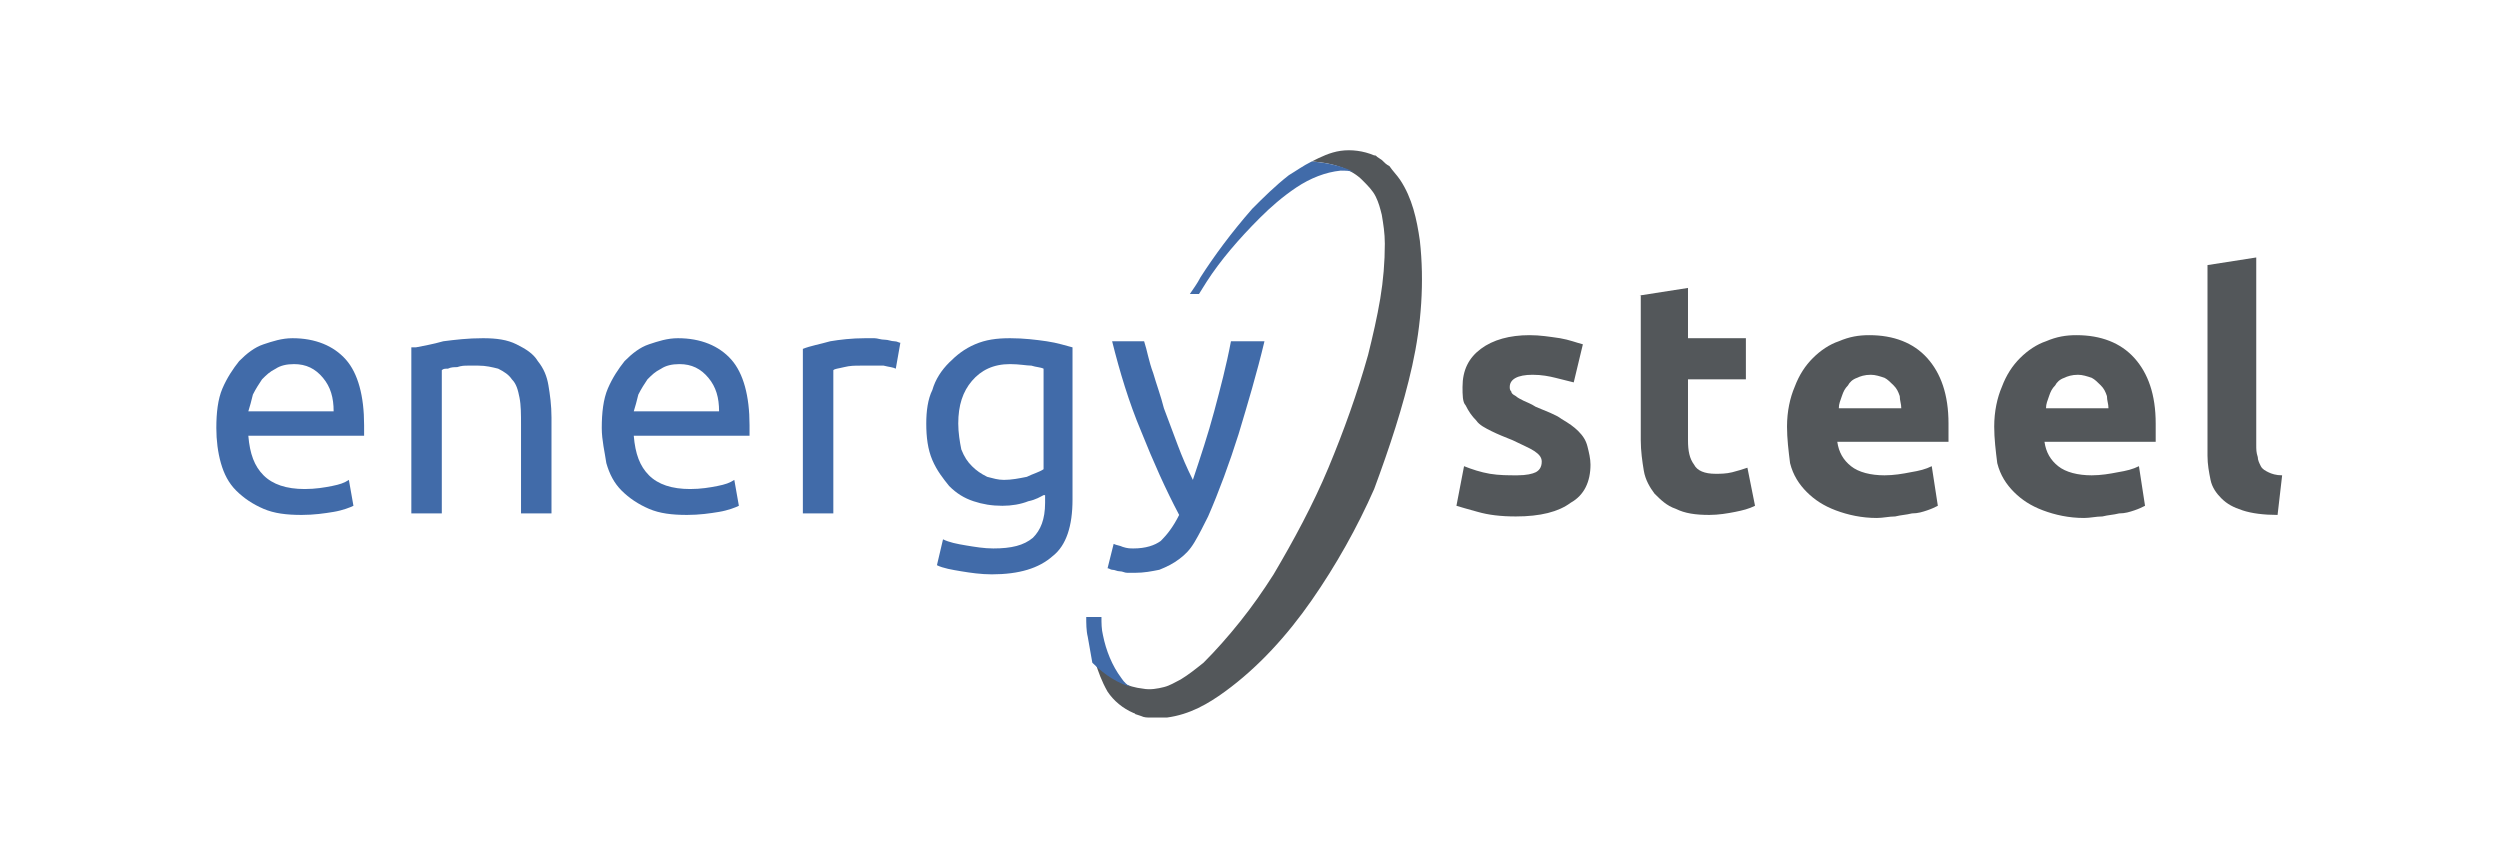
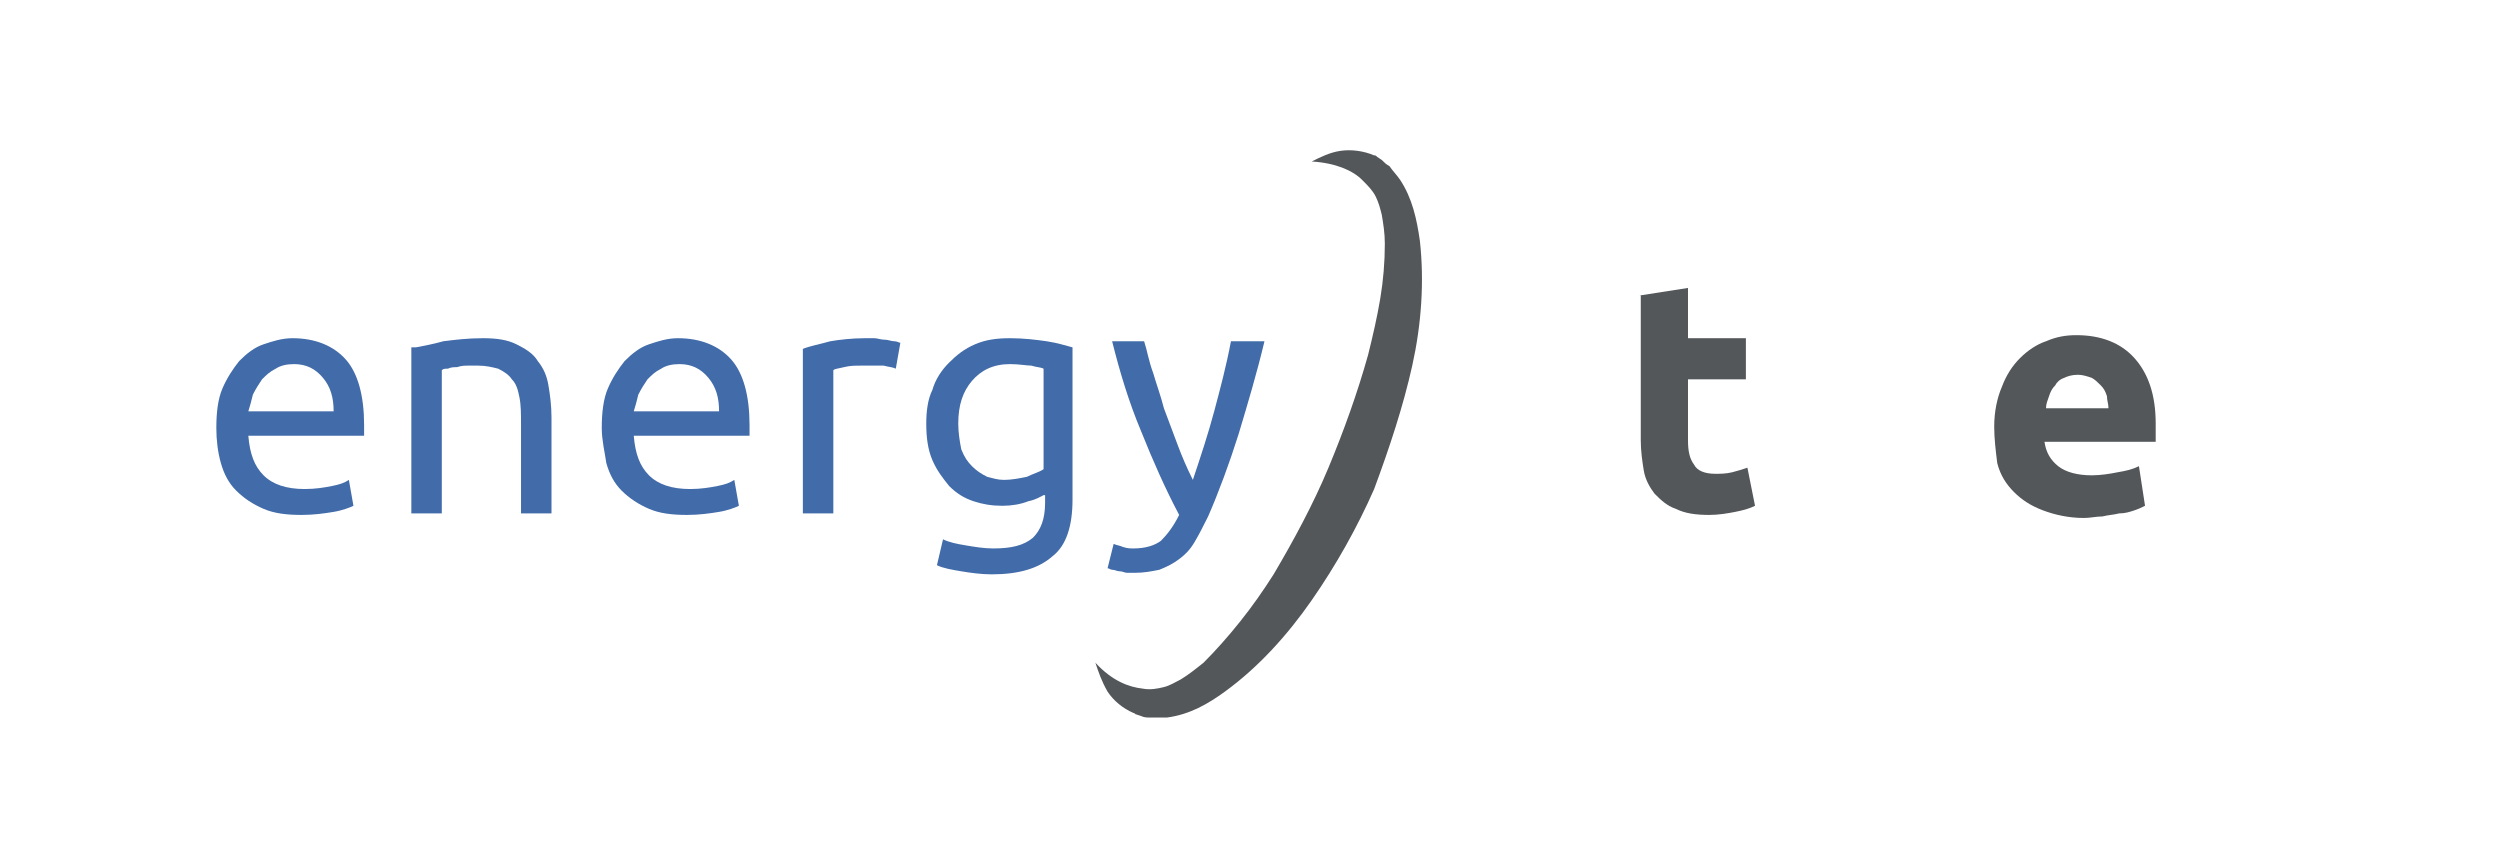
<svg xmlns="http://www.w3.org/2000/svg" version="1.1" id="Layer_1" x="0px" y="0px" viewBox="0 0 164.1 57" style="enable-background:new 0 0 164.1 57;" xml:space="preserve">
  <style type="text/css">
	.st0{fill:#53575A;}
	.st1{fill:#416BA9;}
</style>
  <g>
    <path class="st0" d="M92.7,24c0.6-2.7,0.8-5.5,0.5-8.2c-0.2-1.4-0.5-2.8-1.3-4c-0.2-0.3-0.5-0.6-0.7-0.9c-0.2-0.1-0.3-0.2-0.5-0.4   l-0.3-0.2c-0.1-0.1-0.1-0.1-0.2-0.1c-0.7-0.3-1.5-0.4-2.2-0.3c-0.7,0.1-1.3,0.4-1.9,0.7c1.6,0.1,2.7,0.6,3.3,1.2   c0.4,0.4,0.7,0.7,0.9,1.1c0.2,0.4,0.3,0.8,0.4,1.2c0.1,0.6,0.2,1.2,0.2,1.9c0,1.2-0.1,2.4-0.3,3.6c-0.2,1.2-0.5,2.5-0.8,3.7   c-0.7,2.5-1.6,5-2.6,7.4c0,0,0,0,0,0c0,0,0,0,0,0c-1,2.4-2.3,4.8-3.6,7c-0.7,1.1-1.4,2.1-2.2,3.1c-0.8,1-1.6,1.9-2.4,2.7   c-0.5,0.4-1,0.8-1.5,1.1c-0.4,0.2-0.7,0.4-1.1,0.5c-0.4,0.1-0.9,0.2-1.4,0.1c-0.9-0.1-2-0.5-3.1-1.7c0.2,0.6,0.4,1.2,0.8,1.9   c0.4,0.6,1,1.1,1.7,1.4c0.1,0,0.1,0.1,0.2,0.1l0.3,0.1c0.2,0.1,0.4,0.1,0.6,0.1c0.4,0,0.8,0,1.1,0c1.5-0.2,2.7-0.9,3.8-1.7   c2.2-1.6,4.1-3.7,5.7-6c1.6-2.3,3-4.8,4.1-7.3c0,0,0,0,0,0c0,0,0,0,0,0C91.2,29.4,92.1,26.7,92.7,24z" />
    <g>
-       <path class="st1" d="M86.1,10.6L86.1,10.6c-0.6,0.3-1,0.6-1.5,0.9c-0.9,0.7-1.7,1.5-2.4,2.2c-1.4,1.6-2.5,3.1-3.4,4.5    c-0.2,0.4-0.5,0.8-0.7,1.1h0.6c0.2-0.3,0.3-0.5,0.5-0.8c0.9-1.4,2.1-2.8,3.5-4.2c0.7-0.7,1.5-1.4,2.4-2c0.9-0.6,1.9-1,2.9-1.1    c0.3,0,0.6,0,0.9,0.1C88.3,11,87.4,10.7,86.1,10.6z" />
-       <path class="st1" d="M71.4,41.8c0.1,0.6,0.2,1.1,0.3,1.7l0,0c0.9,0.9,1.8,1.4,2.6,1.6c-0.3-0.1-0.5-0.3-0.7-0.6    c-0.6-0.8-1-1.8-1.2-2.8c-0.1-0.4-0.1-0.8-0.1-1.2h-1C71.3,40.9,71.3,41.4,71.4,41.8z" />
-     </g>
+       </g>
    <path class="st1" d="M14.2,28.1c0-1,0.1-1.9,0.4-2.6c0.3-0.7,0.7-1.3,1.1-1.8c0.5-0.5,1-0.9,1.6-1.1c0.6-0.2,1.2-0.4,1.9-0.4   c1.5,0,2.7,0.5,3.5,1.4c0.8,0.9,1.2,2.4,1.2,4.3c0,0.1,0,0.2,0,0.3c0,0.1,0,0.3,0,0.4h-7.6c0.1,1.2,0.4,2,1,2.6   c0.6,0.6,1.5,0.9,2.7,0.9c0.7,0,1.3-0.1,1.8-0.2c0.5-0.1,0.8-0.2,1.1-0.4l0.3,1.7c-0.2,0.1-0.7,0.3-1.3,0.4   c-0.6,0.1-1.3,0.2-2.1,0.2c-1,0-1.8-0.1-2.5-0.4c-0.7-0.3-1.3-0.7-1.8-1.2c-0.5-0.5-0.8-1.1-1-1.8C14.3,29.7,14.2,28.9,14.2,28.1z    M21.9,27c0-0.9-0.2-1.6-0.7-2.2c-0.5-0.6-1.1-0.9-1.9-0.9c-0.5,0-0.9,0.1-1.2,0.3c-0.4,0.2-0.6,0.4-0.9,0.7   c-0.2,0.3-0.4,0.6-0.6,1c-0.1,0.4-0.2,0.8-0.3,1.1H21.9z" />
    <path class="st1" d="M27.3,22.8c0.5-0.1,1.1-0.2,1.8-0.4c0.8-0.1,1.6-0.2,2.6-0.2c0.9,0,1.6,0.1,2.2,0.4c0.6,0.3,1.1,0.6,1.4,1.1   c0.4,0.5,0.6,1,0.7,1.6c0.1,0.6,0.2,1.3,0.2,2.1v6.3h-2v-5.8c0-0.7,0-1.3-0.1-1.8c-0.1-0.5-0.2-0.9-0.5-1.2   c-0.2-0.3-0.5-0.5-0.9-0.7c-0.4-0.1-0.8-0.2-1.3-0.2c-0.2,0-0.4,0-0.7,0c-0.2,0-0.4,0-0.7,0.1c-0.2,0-0.4,0-0.6,0.1   c-0.2,0-0.3,0-0.4,0.1v9.4h-2V22.8z" />
    <path class="st1" d="M39.5,28.1c0-1,0.1-1.9,0.4-2.6c0.3-0.7,0.7-1.3,1.1-1.8c0.5-0.5,1-0.9,1.6-1.1c0.6-0.2,1.2-0.4,1.9-0.4   c1.5,0,2.7,0.5,3.5,1.4c0.8,0.9,1.2,2.4,1.2,4.3c0,0.1,0,0.2,0,0.3c0,0.1,0,0.3,0,0.4h-7.6c0.1,1.2,0.4,2,1,2.6   c0.6,0.6,1.5,0.9,2.7,0.9c0.7,0,1.3-0.1,1.8-0.2c0.5-0.1,0.8-0.2,1.1-0.4l0.3,1.7c-0.2,0.1-0.7,0.3-1.3,0.4   c-0.6,0.1-1.3,0.2-2.1,0.2c-1,0-1.8-0.1-2.5-0.4c-0.7-0.3-1.3-0.7-1.8-1.2c-0.5-0.5-0.8-1.1-1-1.8C39.7,29.7,39.5,28.9,39.5,28.1z    M47.2,27c0-0.9-0.2-1.6-0.7-2.2c-0.5-0.6-1.1-0.9-1.9-0.9c-0.5,0-0.9,0.1-1.2,0.3c-0.4,0.2-0.6,0.4-0.9,0.7   c-0.2,0.3-0.4,0.6-0.6,1c-0.1,0.4-0.2,0.8-0.3,1.1H47.2z" />
    <path class="st1" d="M56.8,22.2c0.2,0,0.4,0,0.6,0c0.2,0,0.4,0.1,0.7,0.1c0.2,0,0.4,0.1,0.6,0.1c0.2,0,0.3,0.1,0.4,0.1l-0.3,1.7   c-0.2-0.1-0.4-0.1-0.8-0.2C57.5,24,57.1,24,56.5,24c-0.4,0-0.7,0-1.1,0.1c-0.4,0.1-0.6,0.1-0.7,0.2v9.4h-2V22.9   c0.5-0.2,1.1-0.3,1.8-0.5C55.1,22.3,55.9,22.2,56.8,22.2z" />
    <path class="st1" d="M68.5,32.5c-0.2,0.1-0.5,0.3-1,0.4c-0.5,0.2-1.1,0.3-1.7,0.3c-0.7,0-1.3-0.1-1.9-0.3c-0.6-0.2-1.1-0.5-1.6-1   c-0.4-0.5-0.8-1-1.1-1.7c-0.3-0.7-0.4-1.5-0.4-2.4c0-0.8,0.1-1.6,0.4-2.2c0.2-0.7,0.6-1.3,1.1-1.8c0.5-0.5,1-0.9,1.7-1.2   c0.7-0.3,1.4-0.4,2.3-0.4c0.9,0,1.7,0.1,2.4,0.2c0.7,0.1,1.3,0.3,1.7,0.4v10c0,1.7-0.4,3-1.3,3.7c-0.9,0.8-2.2,1.2-4,1.2   c-0.7,0-1.4-0.1-2-0.2c-0.6-0.1-1.2-0.2-1.6-0.4l0.4-1.7c0.4,0.2,0.9,0.3,1.5,0.4c0.6,0.1,1.2,0.2,1.8,0.2c1.2,0,2-0.2,2.6-0.7   c0.5-0.5,0.8-1.2,0.8-2.3V32.5z M68.5,24.2c-0.2-0.1-0.5-0.1-0.8-0.2c-0.3,0-0.8-0.1-1.4-0.1c-1.1,0-1.9,0.4-2.5,1.1   c-0.6,0.7-0.9,1.6-0.9,2.8c0,0.6,0.1,1.2,0.2,1.7c0.2,0.5,0.4,0.8,0.7,1.1c0.3,0.3,0.6,0.5,1,0.7c0.4,0.1,0.7,0.2,1.1,0.2   c0.5,0,1-0.1,1.5-0.2c0.4-0.2,0.8-0.3,1.1-0.5V24.2z" />
    <path class="st1" d="M73.1,35.7c0.2,0.1,0.4,0.1,0.6,0.2c0.3,0.1,0.5,0.1,0.7,0.1c0.8,0,1.4-0.2,1.8-0.5c0.4-0.4,0.8-0.9,1.2-1.7   c-0.9-1.7-1.7-3.5-2.5-5.5c-0.8-1.9-1.4-3.9-1.9-5.9h2.1c0.2,0.6,0.3,1.3,0.6,2.1c0.2,0.7,0.5,1.5,0.7,2.3c0.3,0.8,0.6,1.6,0.9,2.4   c0.3,0.8,0.6,1.5,1,2.3c0.5-1.5,1-3,1.4-4.5c0.4-1.5,0.8-3,1.1-4.6H83c-0.5,2.1-1.1,4.1-1.7,6.1c-0.6,1.9-1.3,3.8-2,5.4   c-0.3,0.6-0.6,1.2-0.9,1.7c-0.3,0.5-0.6,0.8-1,1.1c-0.4,0.3-0.8,0.5-1.3,0.7c-0.5,0.1-1,0.2-1.6,0.2c-0.2,0-0.3,0-0.5,0   c-0.2,0-0.3-0.1-0.5-0.1c-0.2,0-0.3-0.1-0.5-0.1c-0.1,0-0.2-0.1-0.3-0.1L73.1,35.7z" />
-     <path class="st0" d="M99.6,31.2c0.6,0,1-0.1,1.2-0.2c0.2-0.1,0.4-0.3,0.4-0.7c0-0.3-0.2-0.5-0.5-0.7c-0.3-0.2-0.8-0.4-1.4-0.7   c-0.5-0.2-1-0.4-1.4-0.6c-0.4-0.2-0.8-0.4-1-0.7c-0.3-0.3-0.5-0.6-0.7-1C96,26.4,96,25.9,96,25.4c0-1.1,0.4-1.9,1.2-2.5   c0.8-0.6,1.9-0.9,3.2-0.9c0.7,0,1.3,0.1,2,0.2c0.6,0.1,1.1,0.3,1.5,0.4l-0.6,2.5c-0.4-0.1-0.8-0.2-1.2-0.3   c-0.4-0.1-0.9-0.2-1.5-0.2c-1,0-1.5,0.3-1.5,0.8c0,0.1,0,0.2,0.1,0.3c0,0.1,0.1,0.2,0.3,0.3c0.1,0.1,0.3,0.2,0.5,0.3   c0.2,0.1,0.5,0.2,0.8,0.4c0.7,0.3,1.3,0.5,1.7,0.8c0.5,0.3,0.8,0.5,1.1,0.8c0.3,0.3,0.5,0.6,0.6,1c0.1,0.4,0.2,0.8,0.2,1.2   c0,1.1-0.4,2-1.3,2.5c-0.8,0.6-2,0.9-3.6,0.9c-1,0-1.8-0.1-2.5-0.3c-0.7-0.2-1.1-0.3-1.4-0.4l0.5-2.6c0.5,0.2,1.1,0.4,1.7,0.5   C98.4,31.2,99,31.2,99.6,31.2z" />
    <path class="st0" d="M107.6,19.4l3.2-0.5v3.3h3.8v2.7h-3.8v4c0,0.7,0.1,1.2,0.4,1.6c0.2,0.4,0.7,0.6,1.4,0.6c0.3,0,0.7,0,1.1-0.1   c0.4-0.1,0.7-0.2,1-0.3l0.5,2.5c-0.4,0.2-0.8,0.3-1.3,0.4c-0.5,0.1-1.1,0.2-1.7,0.2c-0.9,0-1.6-0.1-2.2-0.4c-0.6-0.2-1-0.6-1.4-1   c-0.3-0.4-0.6-0.9-0.7-1.5c-0.1-0.6-0.2-1.3-0.2-2V19.4z" />
-     <path class="st0" d="M117.3,28c0-1,0.2-1.9,0.5-2.6c0.3-0.8,0.7-1.4,1.2-1.9c0.5-0.5,1.1-0.9,1.7-1.1c0.7-0.3,1.3-0.4,2-0.4   c1.6,0,2.9,0.5,3.8,1.5c0.9,1,1.4,2.4,1.4,4.3c0,0.2,0,0.4,0,0.6c0,0.2,0,0.4,0,0.6h-7.3c0.1,0.7,0.4,1.2,0.9,1.6   c0.5,0.4,1.3,0.6,2.2,0.6c0.6,0,1.2-0.1,1.7-0.2c0.6-0.1,1-0.2,1.4-0.4l0.4,2.6c-0.2,0.1-0.4,0.2-0.7,0.3c-0.3,0.1-0.6,0.2-1,0.2   c-0.4,0.1-0.7,0.1-1.1,0.2c-0.4,0-0.8,0.1-1.2,0.1c-1,0-1.9-0.2-2.7-0.5c-0.8-0.3-1.4-0.7-1.9-1.2s-0.9-1.1-1.1-1.9   C117.4,29.6,117.3,28.8,117.3,28z M124.8,26.8c0-0.3-0.1-0.5-0.1-0.8c-0.1-0.3-0.2-0.5-0.4-0.7c-0.2-0.2-0.4-0.4-0.6-0.5   c-0.3-0.1-0.6-0.2-0.9-0.2c-0.4,0-0.7,0.1-0.9,0.2c-0.3,0.1-0.5,0.3-0.6,0.5c-0.2,0.2-0.3,0.4-0.4,0.7c-0.1,0.3-0.2,0.5-0.2,0.8   H124.8z" />
    <path class="st0" d="M130.9,28c0-1,0.2-1.9,0.5-2.6c0.3-0.8,0.7-1.4,1.2-1.9c0.5-0.5,1.1-0.9,1.7-1.1c0.7-0.3,1.3-0.4,2-0.4   c1.6,0,2.9,0.5,3.8,1.5c0.9,1,1.4,2.4,1.4,4.3c0,0.2,0,0.4,0,0.6c0,0.2,0,0.4,0,0.6h-7.3c0.1,0.7,0.4,1.2,0.9,1.6   c0.5,0.4,1.3,0.6,2.2,0.6c0.6,0,1.2-0.1,1.7-0.2c0.6-0.1,1-0.2,1.4-0.4l0.4,2.6c-0.2,0.1-0.4,0.2-0.7,0.3c-0.3,0.1-0.6,0.2-1,0.2   c-0.4,0.1-0.7,0.1-1.1,0.2c-0.4,0-0.8,0.1-1.2,0.1c-1,0-1.9-0.2-2.7-0.5c-0.8-0.3-1.4-0.7-1.9-1.2c-0.5-0.5-0.9-1.1-1.1-1.9   C131,29.6,130.9,28.8,130.9,28z M138.4,26.8c0-0.3-0.1-0.5-0.1-0.8c-0.1-0.3-0.2-0.5-0.4-0.7c-0.2-0.2-0.4-0.4-0.6-0.5   c-0.3-0.1-0.6-0.2-0.9-0.2c-0.4,0-0.7,0.1-0.9,0.2c-0.3,0.1-0.5,0.3-0.6,0.5c-0.2,0.2-0.3,0.4-0.4,0.7c-0.1,0.3-0.2,0.5-0.2,0.8   H138.4z" />
-     <path class="st0" d="M149.5,33.8c-0.9,0-1.7-0.1-2.3-0.3c-0.6-0.2-1-0.4-1.4-0.8c-0.3-0.3-0.6-0.7-0.7-1.2c-0.1-0.5-0.2-1-0.2-1.6   V17.4l3.2-0.5v12.3c0,0.3,0,0.5,0.1,0.8c0,0.2,0.1,0.4,0.2,0.6c0.1,0.2,0.3,0.3,0.5,0.4c0.2,0.1,0.5,0.2,0.9,0.2L149.5,33.8z" />
  </g>
</svg>